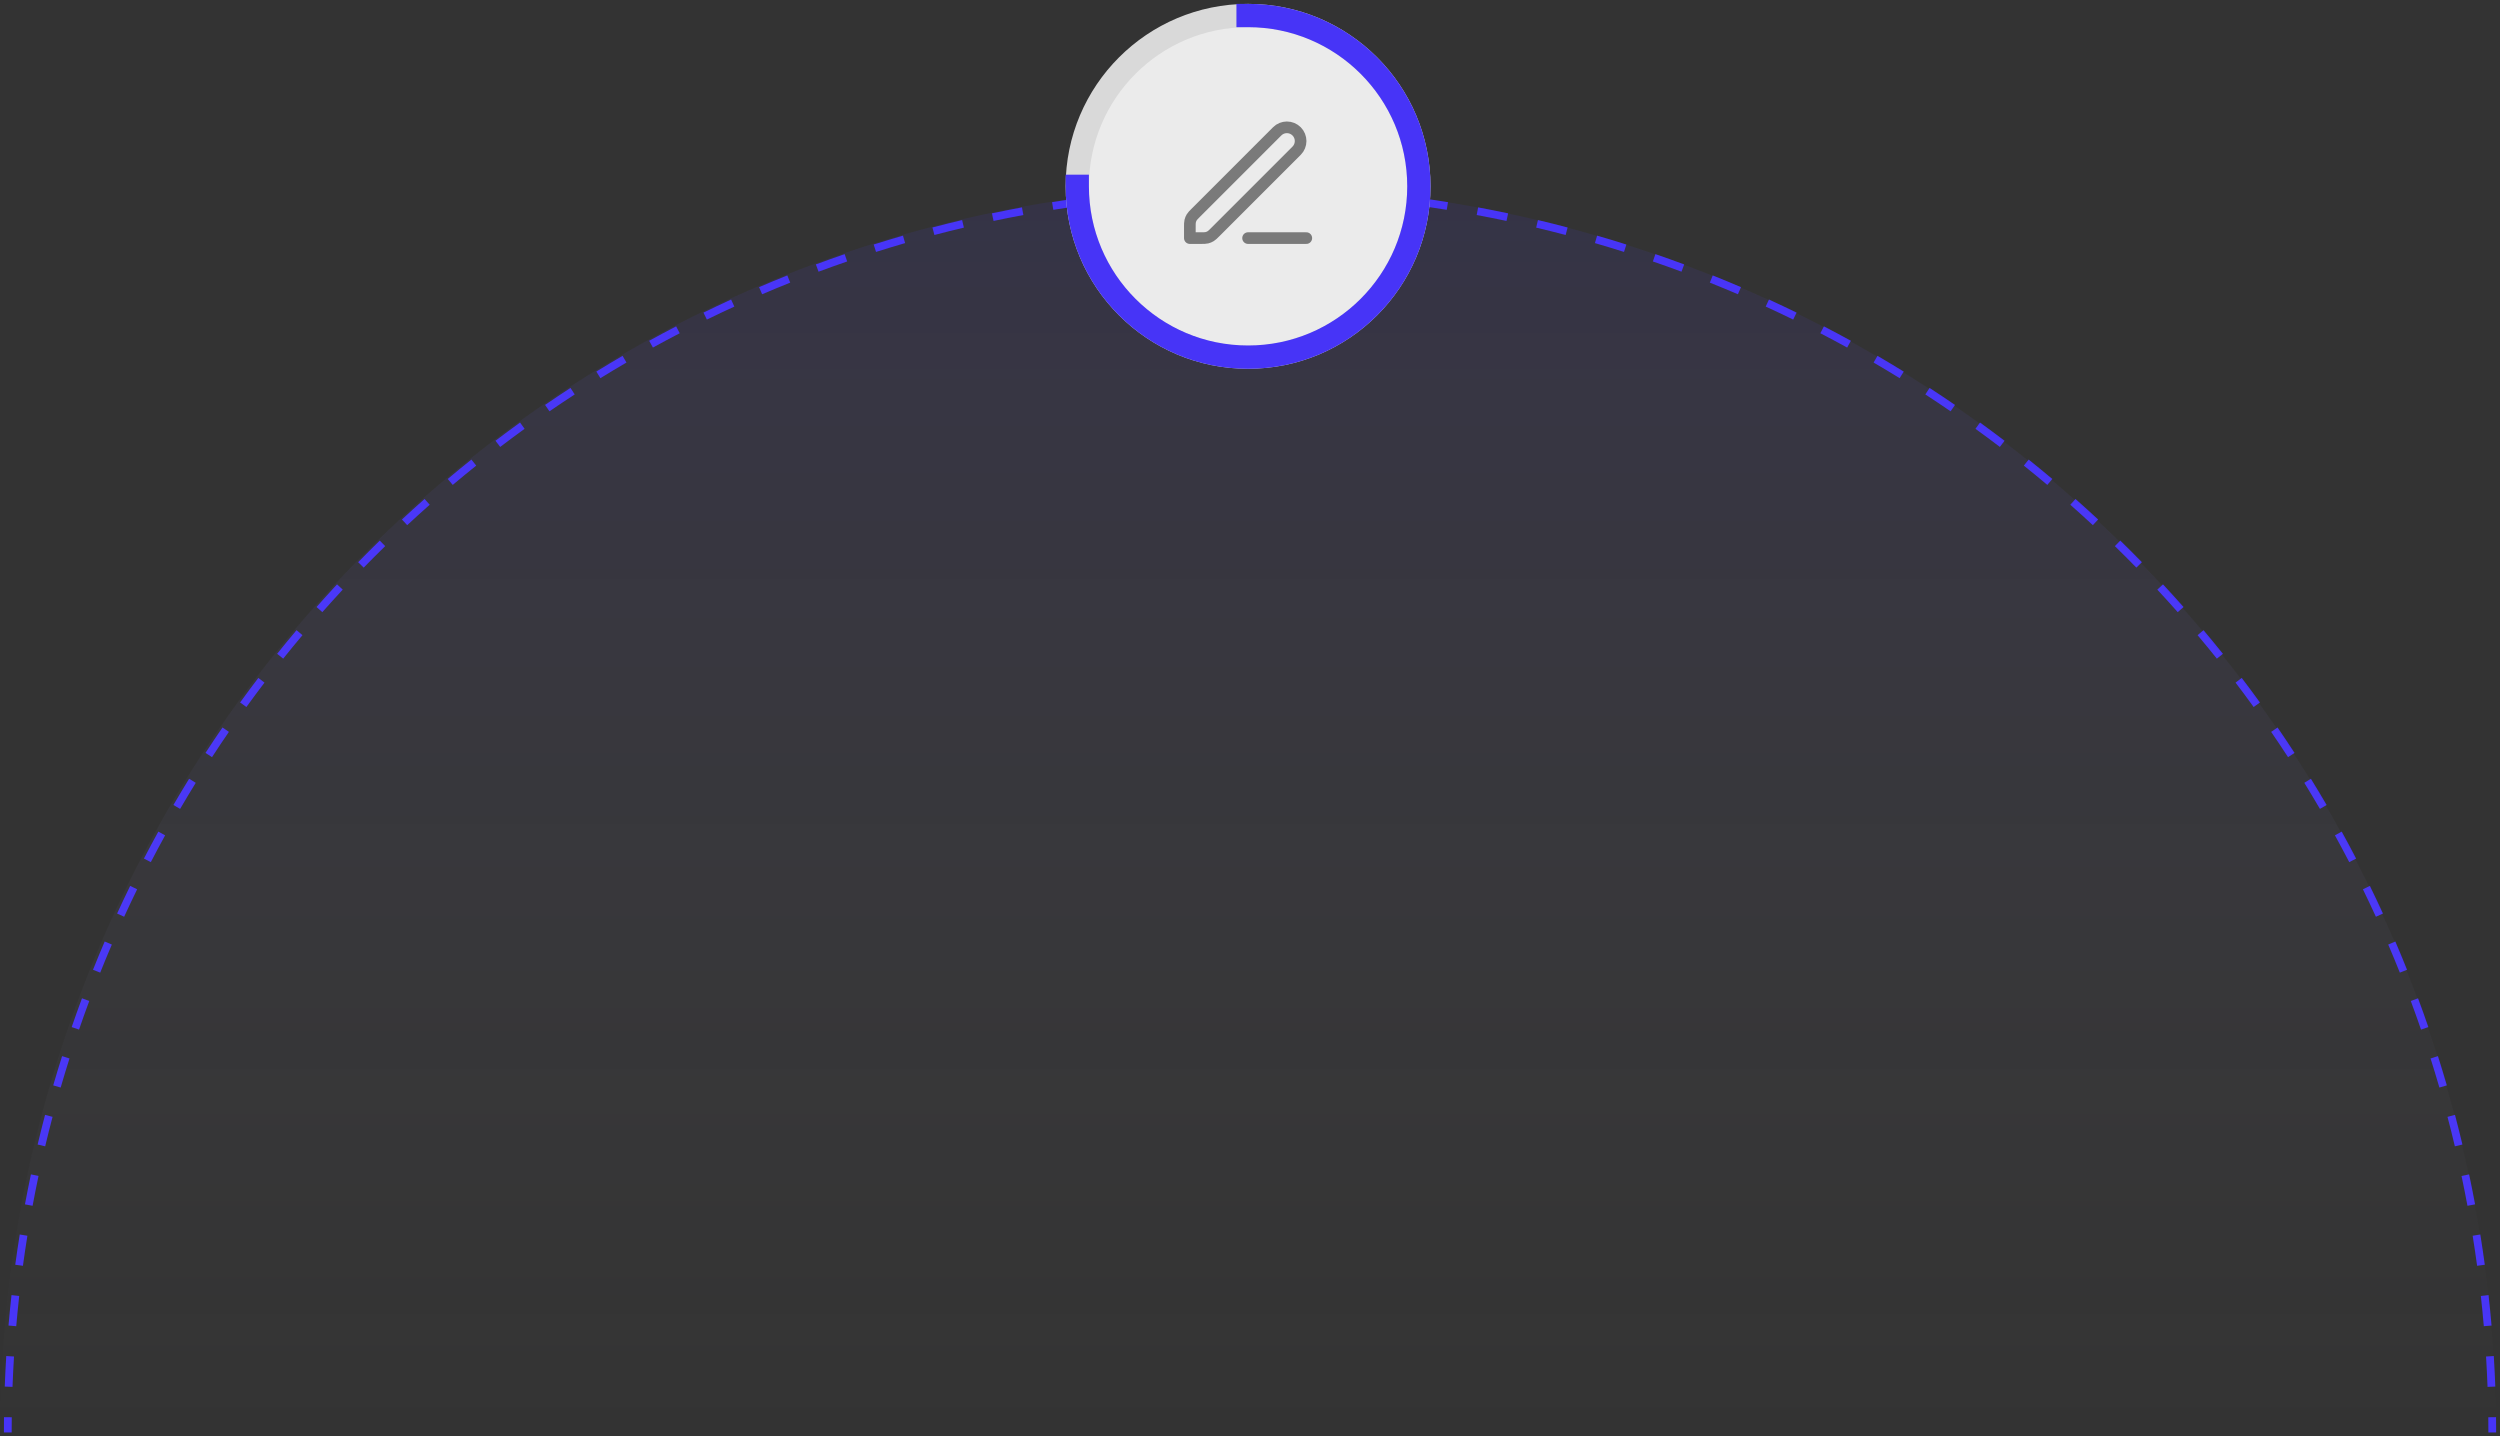
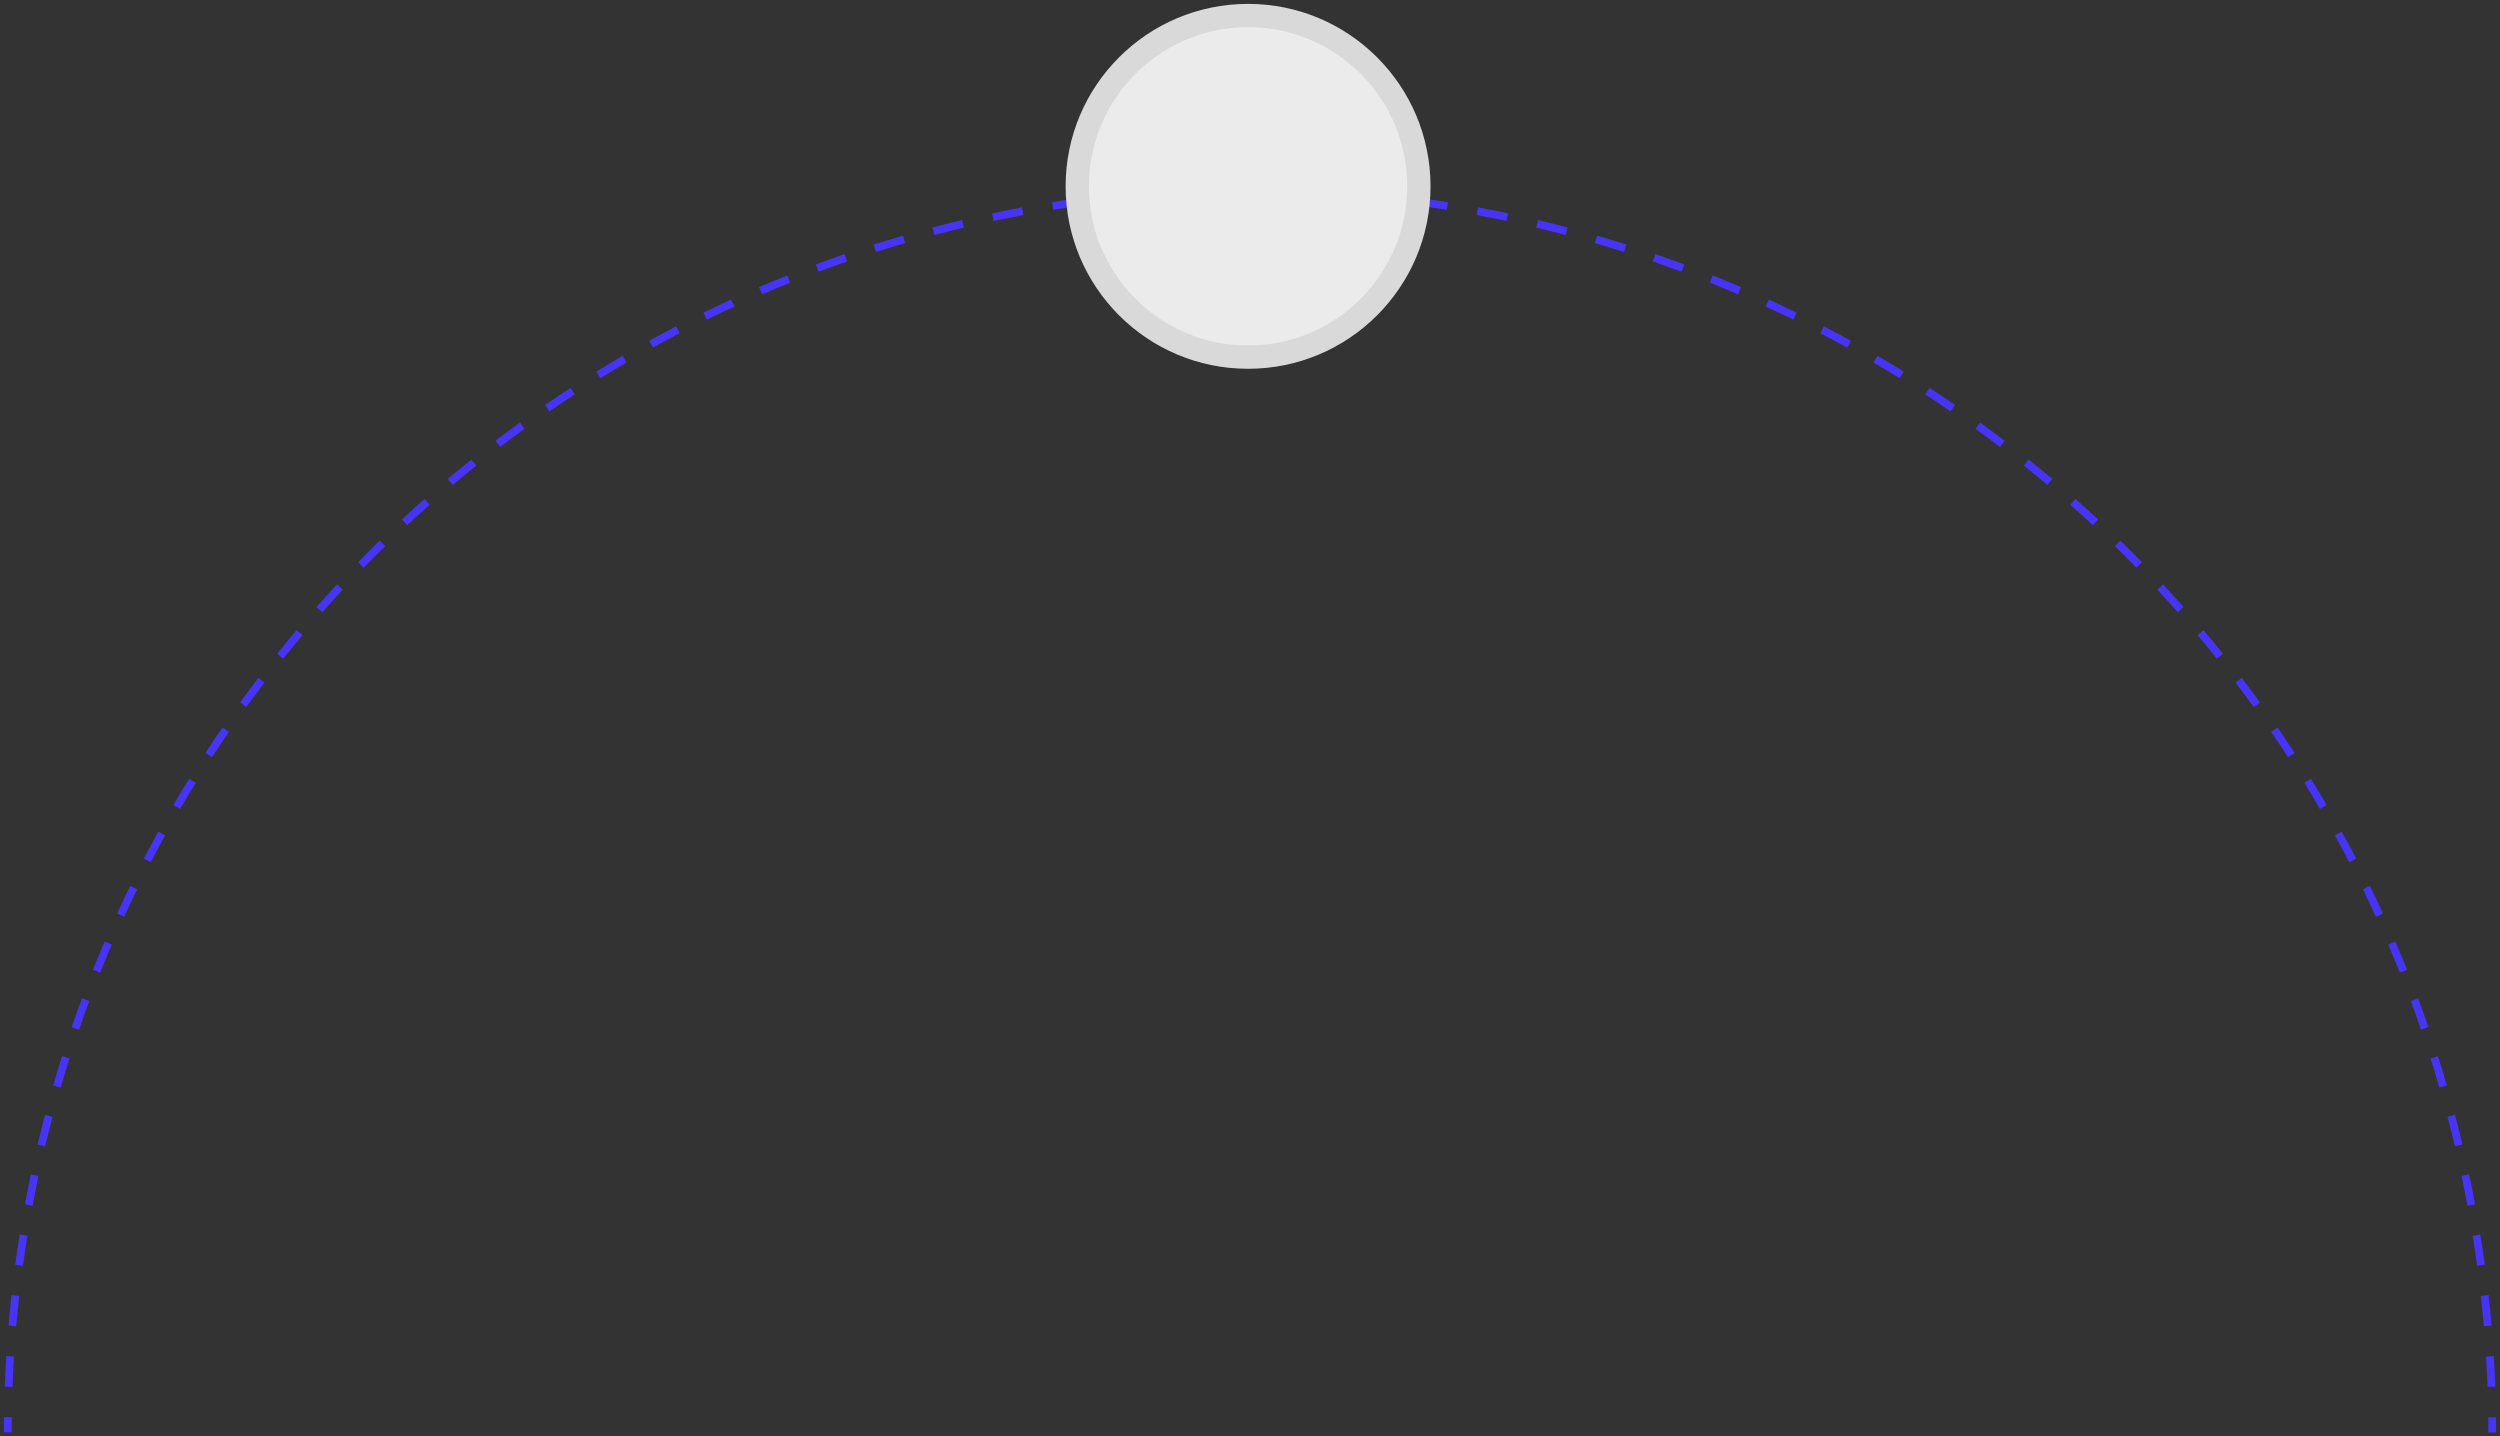
<svg xmlns="http://www.w3.org/2000/svg" width="322" height="185" viewBox="0 0 322 185" fill="none">
  <rect x="0" y="0" width="322" height="185" fill="#333333" stroke="none" />
  <path fill-rule="evenodd" clip-rule="evenodd" d="M161.003 25C160.351 25 159.698 25.004 159.046 25.012L159.034 24.012C159.69 24.004 160.347 24 161.003 24C161.66 24 162.317 24.004 162.973 24.012L162.961 25.012C162.309 25.004 161.656 25 161.003 25ZM155.133 25.108C153.828 25.156 152.525 25.22 151.223 25.3L151.161 24.302C152.471 24.222 153.783 24.157 155.096 24.109L155.133 25.108ZM170.784 25.3C169.482 25.22 168.179 25.156 166.874 25.108L166.911 24.109C168.224 24.157 169.535 24.222 170.845 24.302L170.784 25.3ZM178.584 25.972C177.287 25.828 175.989 25.7 174.688 25.588L174.774 24.592C176.083 24.704 177.389 24.833 178.694 24.978L178.584 25.972ZM147.319 25.588C146.018 25.7 144.72 25.828 143.423 25.972L143.313 24.978C144.617 24.833 145.924 24.704 147.233 24.592L147.319 25.588ZM186.341 27.025C185.053 26.818 183.762 26.627 182.469 26.451L182.604 25.46C183.905 25.637 185.204 25.83 186.5 26.038L186.341 27.025ZM139.538 26.451C138.245 26.627 136.954 26.818 135.666 27.025L135.507 26.038C136.803 25.83 138.102 25.637 139.403 25.46L139.538 26.451ZM194.038 28.458C192.761 28.188 191.481 27.933 190.198 27.695L190.381 26.712C191.672 26.952 192.96 27.208 194.245 27.48L194.038 28.458ZM131.809 27.695C130.526 27.933 129.246 28.188 127.969 28.458L127.762 27.48C129.047 27.208 130.335 26.952 131.626 26.712L131.809 27.695ZM201.654 30.267C200.392 29.935 199.127 29.617 197.857 29.316L198.088 28.343C199.366 28.646 200.639 28.966 201.909 29.3L201.654 30.267ZM124.15 29.316C122.88 29.617 121.614 29.935 120.352 30.267L120.097 29.3C121.367 28.966 122.641 28.646 123.919 28.343L124.15 29.316ZM209.173 32.448C207.929 32.053 206.68 31.675 205.427 31.311L205.706 30.351C206.967 30.716 208.223 31.098 209.475 31.494L209.173 32.448ZM116.58 31.311C115.327 31.675 114.078 32.053 112.833 32.448L112.531 31.494C113.784 31.098 115.04 30.716 116.301 30.351L116.58 31.311ZM216.576 34.994C215.352 34.539 214.124 34.1 212.89 33.676L213.216 32.73C214.457 33.157 215.693 33.599 216.925 34.057L216.576 34.994ZM109.116 33.676C107.883 34.1 106.654 34.54 105.431 34.994L105.082 34.057C106.314 33.599 107.55 33.157 108.791 32.73L109.116 33.676ZM222.041 37.141C221.438 36.892 220.834 36.645 220.228 36.403L220.6 35.475C221.209 35.718 221.817 35.966 222.424 36.217C223.031 36.469 223.636 36.724 224.239 36.982L223.845 37.901C223.246 37.644 222.644 37.391 222.041 37.141ZM101.778 36.403C101.173 36.645 100.568 36.892 99.965 37.141C99.362 37.391 98.761 37.644 98.162 37.901L97.768 36.982C98.371 36.724 98.976 36.469 99.583 36.217C100.189 35.966 100.798 35.718 101.407 35.475L101.778 36.403ZM230.963 41.161C229.791 40.589 228.611 40.031 227.424 39.488L227.84 38.578C229.035 39.126 230.222 39.687 231.401 40.263L230.963 41.161ZM94.583 39.488C93.396 40.031 92.216 40.589 91.044 41.161L90.606 40.263C91.785 39.687 92.972 39.126 94.166 38.578L94.583 39.488ZM237.912 44.767C236.769 44.138 235.618 43.523 234.459 42.922L234.92 42.034C236.086 42.639 237.244 43.258 238.394 43.891L237.912 44.767ZM87.547 42.922C86.389 43.523 85.238 44.138 84.095 44.767L83.613 43.891C84.763 43.258 85.921 42.639 87.087 42.034L87.547 42.922ZM244.675 48.709C243.565 48.024 242.445 47.353 241.318 46.696L241.821 45.832C242.956 46.494 244.082 47.169 245.2 47.858L244.675 48.709ZM80.689 46.696C79.561 47.353 78.442 48.024 77.331 48.709L76.807 47.858C77.924 47.169 79.051 46.494 80.186 45.832L80.689 46.696ZM251.238 52.978C250.162 52.24 249.077 51.515 247.983 50.803L248.528 49.965C249.629 50.681 250.721 51.41 251.803 52.153L251.238 52.978ZM74.024 50.803C72.93 51.515 71.845 52.24 70.769 52.978L70.204 52.153C71.286 51.411 72.378 50.681 73.479 49.965L74.024 50.803ZM257.582 57.564C256.544 56.774 255.496 55.996 254.438 55.232L255.024 54.422C256.088 55.191 257.143 55.973 258.188 56.768L257.582 57.564ZM67.569 55.232C66.511 55.996 65.463 56.774 64.424 57.564L63.819 56.768C64.864 55.973 65.919 55.191 66.983 54.422L67.569 55.232ZM263.695 62.456C262.696 61.615 261.687 60.788 260.669 59.972L261.293 59.192C262.318 60.012 263.333 60.845 264.338 61.691L263.695 62.456ZM61.338 59.972C60.32 60.788 59.311 61.615 58.312 62.456L57.668 61.691C58.673 60.845 59.689 60.012 60.714 59.192L61.338 59.972ZM269.559 67.642C268.603 66.753 267.636 65.877 266.659 65.013L267.321 64.264C268.304 65.133 269.277 66.015 270.24 66.909L269.559 67.642ZM55.348 65.013C54.371 65.877 53.404 66.753 52.448 67.642L51.767 66.909C52.729 66.015 53.702 65.133 54.686 64.264L55.348 65.013ZM273.787 71.716C273.325 71.255 272.861 70.796 272.394 70.341L273.093 69.625C273.563 70.084 274.03 70.545 274.494 71.009C274.958 71.474 275.42 71.941 275.878 72.411L275.162 73.109C274.707 72.642 274.248 72.178 273.787 71.716ZM49.612 70.341C49.146 70.796 48.681 71.255 48.22 71.716C47.758 72.178 47.3 72.642 46.844 73.109L46.129 72.411C46.587 71.941 47.048 71.474 47.513 71.009C47.977 70.545 48.444 70.084 48.914 69.625L49.612 70.341ZM44.145 75.944C43.257 76.901 42.38 77.868 41.516 78.845L40.767 78.182C41.636 77.199 42.518 76.226 43.412 75.263L44.145 75.944ZM280.491 78.845C279.627 77.868 278.75 76.901 277.862 75.944L278.594 75.263C279.489 76.226 280.37 77.199 281.24 78.182L280.491 78.845ZM285.531 84.835C284.716 83.816 283.888 82.808 283.048 81.809L283.813 81.165C284.658 82.17 285.491 83.185 286.312 84.21L285.531 84.835ZM38.959 81.809C38.119 82.808 37.291 83.816 36.476 84.835L35.695 84.21C36.515 83.185 37.348 82.17 38.194 81.165L38.959 81.809ZM290.271 91.065C289.507 90.008 288.73 88.96 287.939 87.921L288.735 87.316C289.53 88.361 290.313 89.415 291.082 90.479L290.271 91.065ZM34.067 87.921C33.277 88.96 32.5 90.008 31.735 91.065L30.925 90.48C31.694 89.415 32.476 88.361 33.272 87.316L34.067 87.921ZM294.7 97.521C293.989 96.427 293.264 95.342 292.525 94.266L293.35 93.7C294.093 94.783 294.822 95.875 295.538 96.975L294.7 97.521ZM29.481 94.266C28.743 95.342 28.018 96.427 27.307 97.521L26.468 96.975C27.184 95.875 27.914 94.783 28.657 93.7L29.481 94.266ZM298.807 104.186C298.15 103.058 297.479 101.939 296.795 100.828L297.646 100.303C298.335 101.421 299.01 102.547 299.671 103.682L298.807 104.186ZM25.212 100.828C24.528 101.939 23.857 103.058 23.2 104.186L22.336 103.682C22.997 102.547 23.672 101.421 24.361 100.303L25.212 100.828ZM302.582 111.044C301.981 109.885 301.366 108.735 300.737 107.592L301.613 107.109C302.246 108.26 302.865 109.418 303.47 110.584L302.582 111.044ZM21.27 107.592C20.641 108.735 20.026 109.885 19.425 111.044L18.537 110.584C19.142 109.418 19.761 108.26 20.394 107.11L21.27 107.592ZM306.016 118.079C305.472 116.893 304.914 115.713 304.342 114.541L305.241 114.102C305.816 115.282 306.378 116.469 306.925 117.663L306.016 118.079ZM17.665 114.541C17.093 115.713 16.535 116.893 15.991 118.079L15.082 117.663C15.629 116.469 16.191 115.282 16.766 114.102L17.665 114.541ZM14.405 121.658C14.148 122.258 13.894 122.859 13.645 123.462C13.395 124.065 13.149 124.669 12.907 125.275L11.978 124.904C12.222 124.294 12.469 123.686 12.721 123.079C12.972 122.473 13.227 121.868 13.486 121.264L14.405 121.658ZM308.362 123.462C308.112 122.859 307.859 122.258 307.602 121.658L308.521 121.264C308.78 121.868 309.035 122.473 309.286 123.079C309.537 123.686 309.785 124.294 310.029 124.904L309.1 125.275C308.858 124.669 308.612 124.065 308.362 123.462ZM11.498 128.927C11.043 130.151 10.603 131.38 10.179 132.613L9.233 132.288C9.66 131.047 10.103 129.81 10.56 128.579L11.498 128.927ZM311.828 132.613C311.404 131.38 310.964 130.151 310.509 128.927L311.446 128.579C311.904 129.81 312.346 131.047 312.773 132.288L311.828 132.613ZM314.192 140.076C313.829 138.823 313.45 137.574 313.056 136.33L314.009 136.028C314.406 137.28 314.787 138.537 315.153 139.798L314.192 140.076ZM8.951 136.33C8.557 137.574 8.178 138.823 7.815 140.076L6.854 139.798C7.22 138.537 7.601 137.28 7.998 136.028L8.951 136.33ZM316.187 147.646C315.886 146.377 315.569 145.111 315.236 143.849L316.203 143.594C316.538 144.864 316.857 146.138 317.16 147.415L316.187 147.646ZM6.771 143.849C6.438 145.111 6.121 146.377 5.819 147.646L4.847 147.415C5.15 146.138 5.469 144.864 5.804 143.594L6.771 143.849ZM317.809 155.305C317.57 154.022 317.315 152.742 317.045 151.466L318.023 151.259C318.295 152.543 318.552 153.831 318.792 155.122L317.809 155.305ZM4.962 151.466C4.692 152.742 4.437 154.022 4.198 155.305L3.215 155.122C3.455 153.831 3.712 152.543 3.983 151.259L4.962 151.466ZM319.052 163.034C318.877 161.741 318.685 160.45 318.478 159.162L319.465 159.003C319.674 160.299 319.867 161.598 320.043 162.9L319.052 163.034ZM3.529 159.162C3.322 160.45 3.13 161.741 2.954 163.034L1.964 162.9C2.14 161.598 2.333 160.3 2.542 159.003L3.529 159.162ZM319.915 170.815C319.803 169.515 319.675 168.216 319.532 166.92L320.525 166.809C320.67 168.114 320.799 169.421 320.912 170.73L319.915 170.815ZM2.475 166.92C2.331 168.216 2.204 169.515 2.092 170.815L1.095 170.73C1.208 169.421 1.337 168.114 1.481 166.809L2.475 166.92ZM320.395 178.629C320.347 177.325 320.283 176.021 320.203 174.719L321.201 174.658C321.282 175.968 321.346 177.28 321.395 178.592L320.395 178.629ZM1.804 174.719C1.724 176.021 1.66 177.325 1.611 178.629L0.612 178.592C0.661 177.28 0.725 175.968 0.805 174.658L1.804 174.719ZM320.503 184.5C320.503 183.847 320.499 183.195 320.491 182.543L321.491 182.53C321.499 183.187 321.503 183.843 321.503 184.5H320.503ZM1.515 182.543C1.507 183.195 1.503 183.847 1.503 184.5H0.503C0.503 183.843 0.507 183.187 0.516 182.53L1.515 182.543Z" fill="#4734F7" />
-   <path opacity="0.1" d="M321.503 185H0C0 96.082 71.971 24 160.752 24C249.532 24 321.503 96.082 321.503 185Z" fill="url(#paint0_linear_3163_2168)" />
-   <path d="M160.752 30.667H168.252M153.252 30.667H154.647C155.055 30.667 155.259 30.667 155.45 30.621C155.621 30.58 155.783 30.512 155.932 30.421C156.1 30.318 156.245 30.174 156.533 29.886L167.002 19.417C167.692 18.726 167.692 17.607 167.002 16.917C166.311 16.226 165.192 16.226 164.502 16.917L154.033 27.386C153.745 27.674 153.6 27.818 153.497 27.986C153.406 28.135 153.339 28.298 153.298 28.468C153.252 28.66 153.252 28.864 153.252 29.271V30.667Z" stroke="#7A7A7A" stroke-width="1.5" stroke-linecap="round" stroke-linejoin="round" />
  <circle cx="160.752" cy="24" r="22" fill="#EBEBEB" stroke="#D9D9D9" stroke-width="3" />
-   <path d="M160.752 30.667H168.252M153.252 30.667H154.647C155.055 30.667 155.259 30.667 155.45 30.621C155.621 30.58 155.783 30.512 155.932 30.421C156.1 30.318 156.245 30.174 156.533 29.886L167.002 19.417C167.692 18.726 167.692 17.607 167.002 16.917C166.311 16.226 165.192 16.226 164.502 16.917L154.033 27.386C153.745 27.674 153.6 27.818 153.497 27.986C153.406 28.135 153.339 28.298 153.298 28.468C153.252 28.66 153.252 28.864 153.252 29.271V30.667Z" stroke="#7A7A7A" stroke-width="1.5" stroke-linecap="round" stroke-linejoin="round" />
-   <path d="M138.752 24C138.752 36.15 148.601 46 160.752 46C172.902 46 182.752 36.15 182.752 24C182.752 11.85 172.902 2 160.752 2" stroke="#4734F7" stroke-width="3" stroke-linecap="square" stroke-linejoin="round" />
  <defs>
    <linearGradient id="paint0_linear_3163_2168" x1="160.752" y1="24" x2="160.752" y2="185" gradientUnits="userSpaceOnUse">
      <stop stop-color="#4734F7" />
      <stop offset="1" stop-color="#D9D9D9" stop-opacity="0" />
    </linearGradient>
  </defs>
</svg>